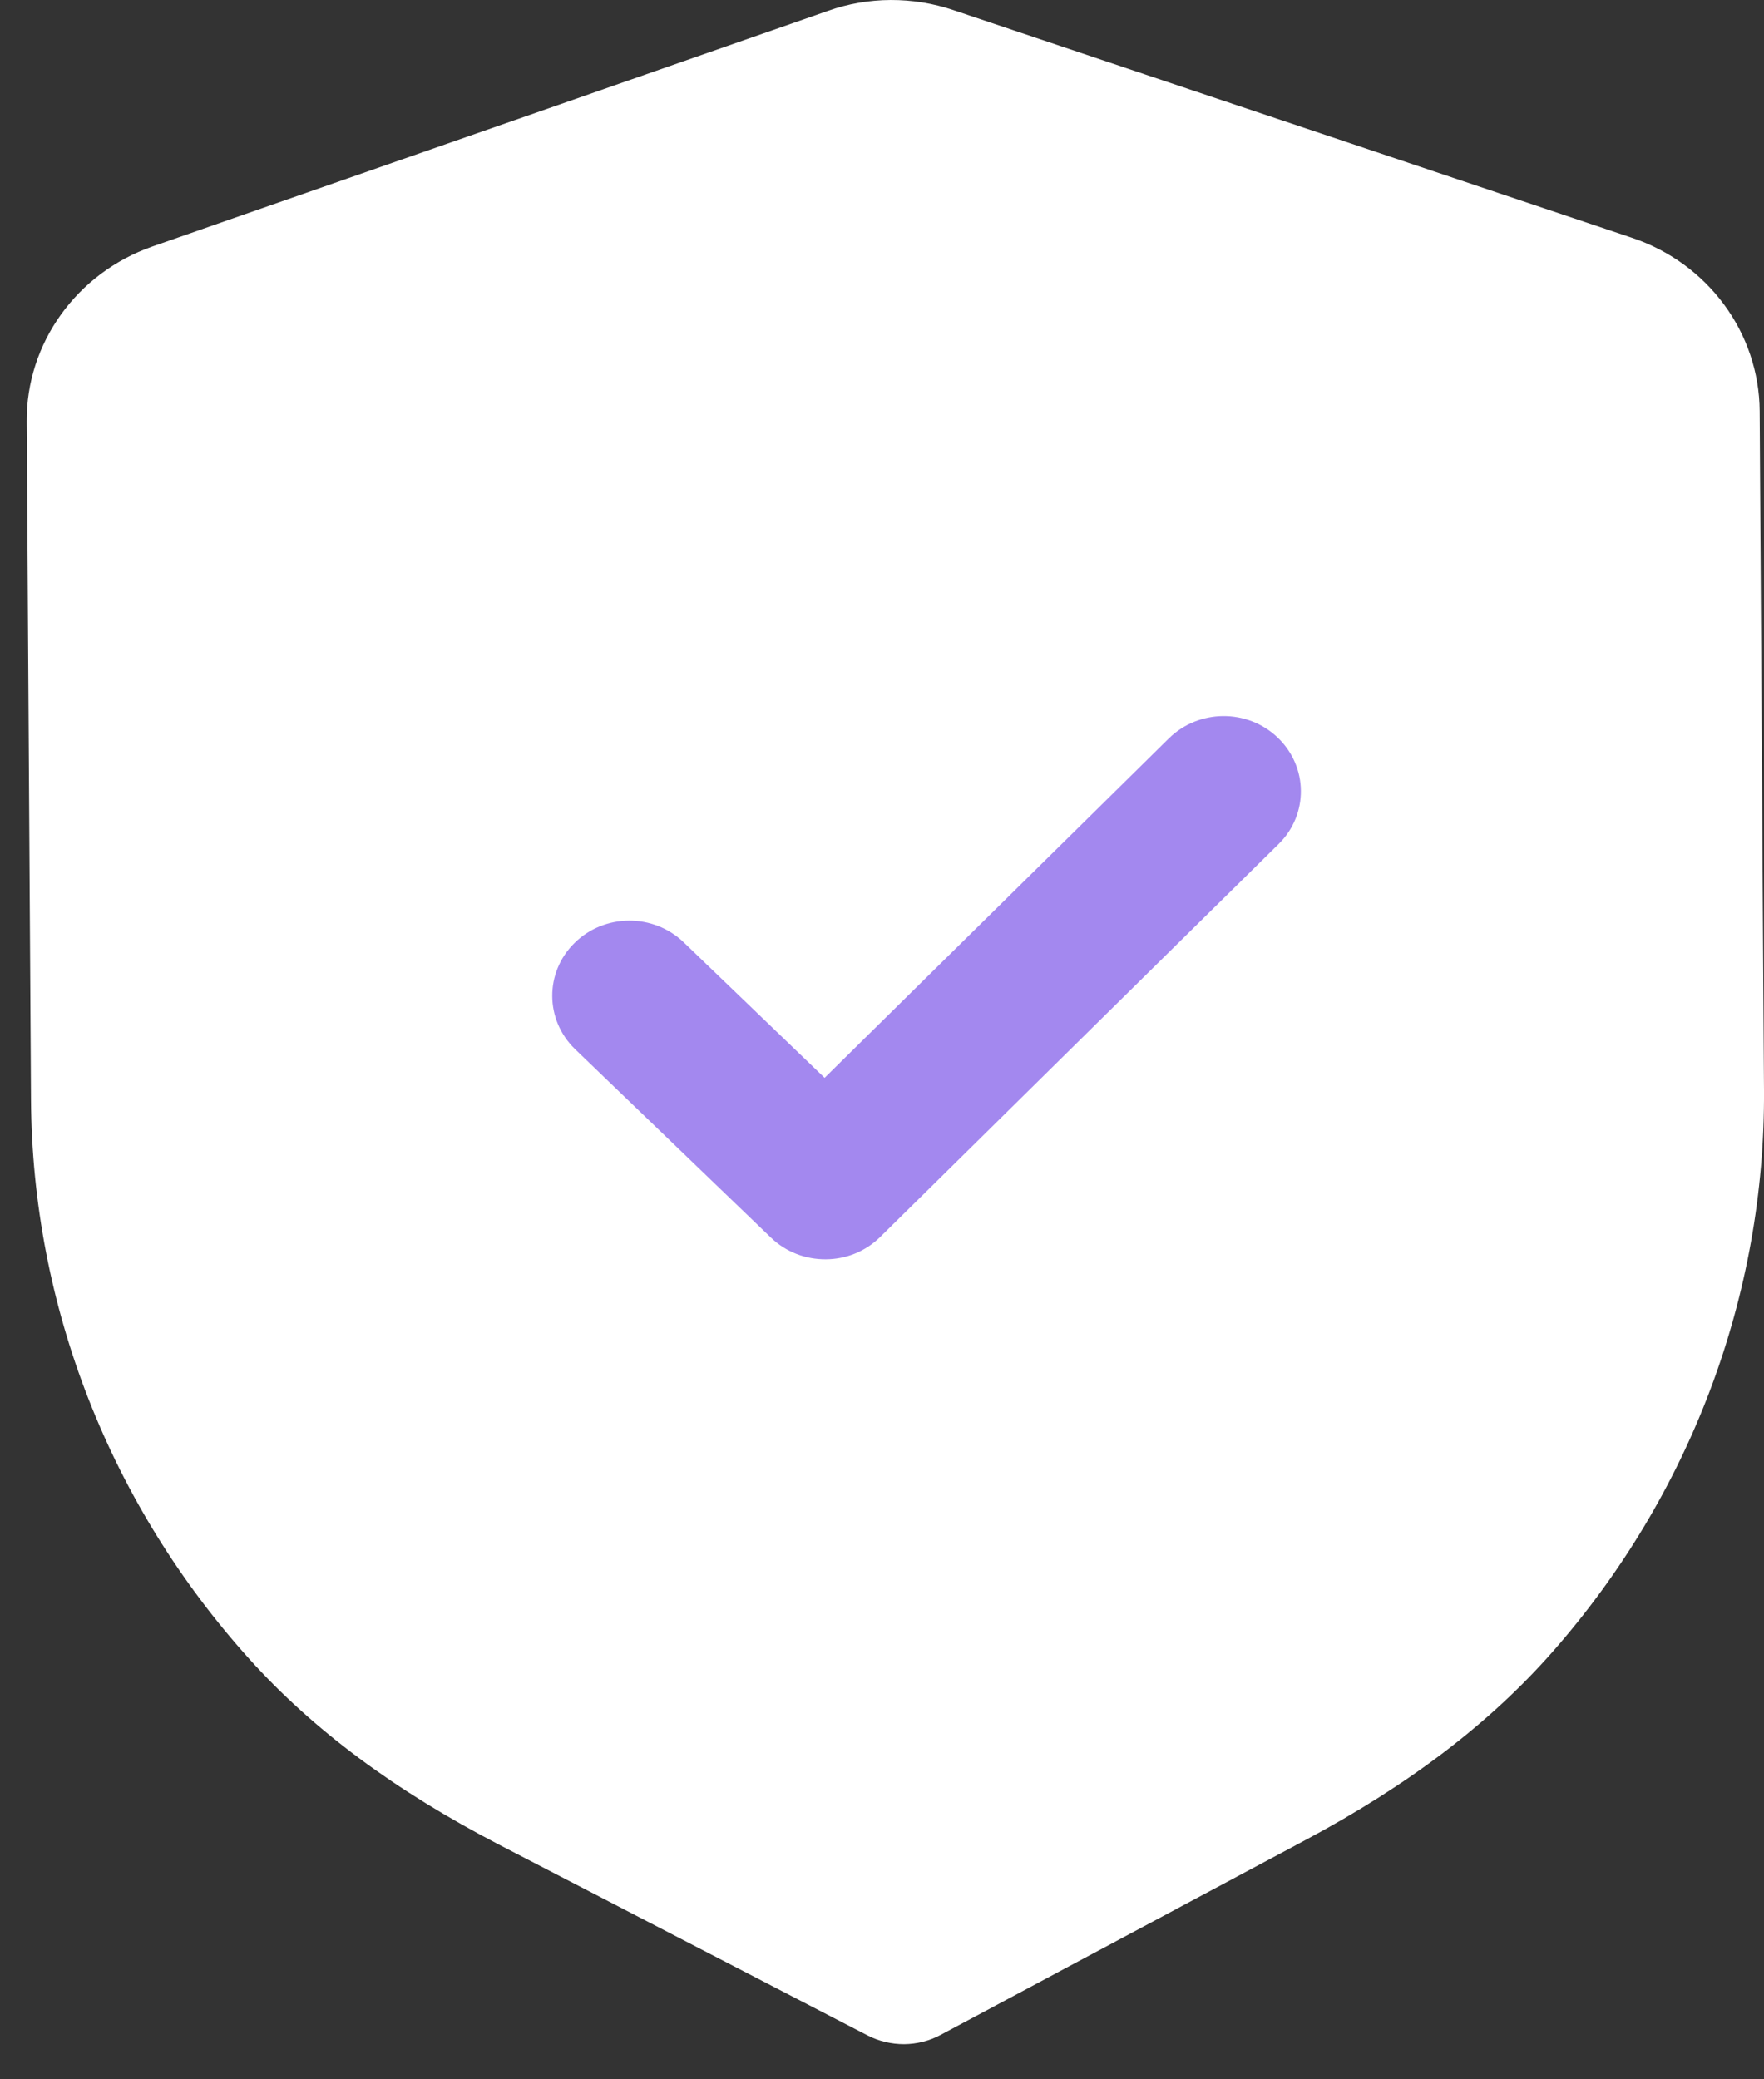
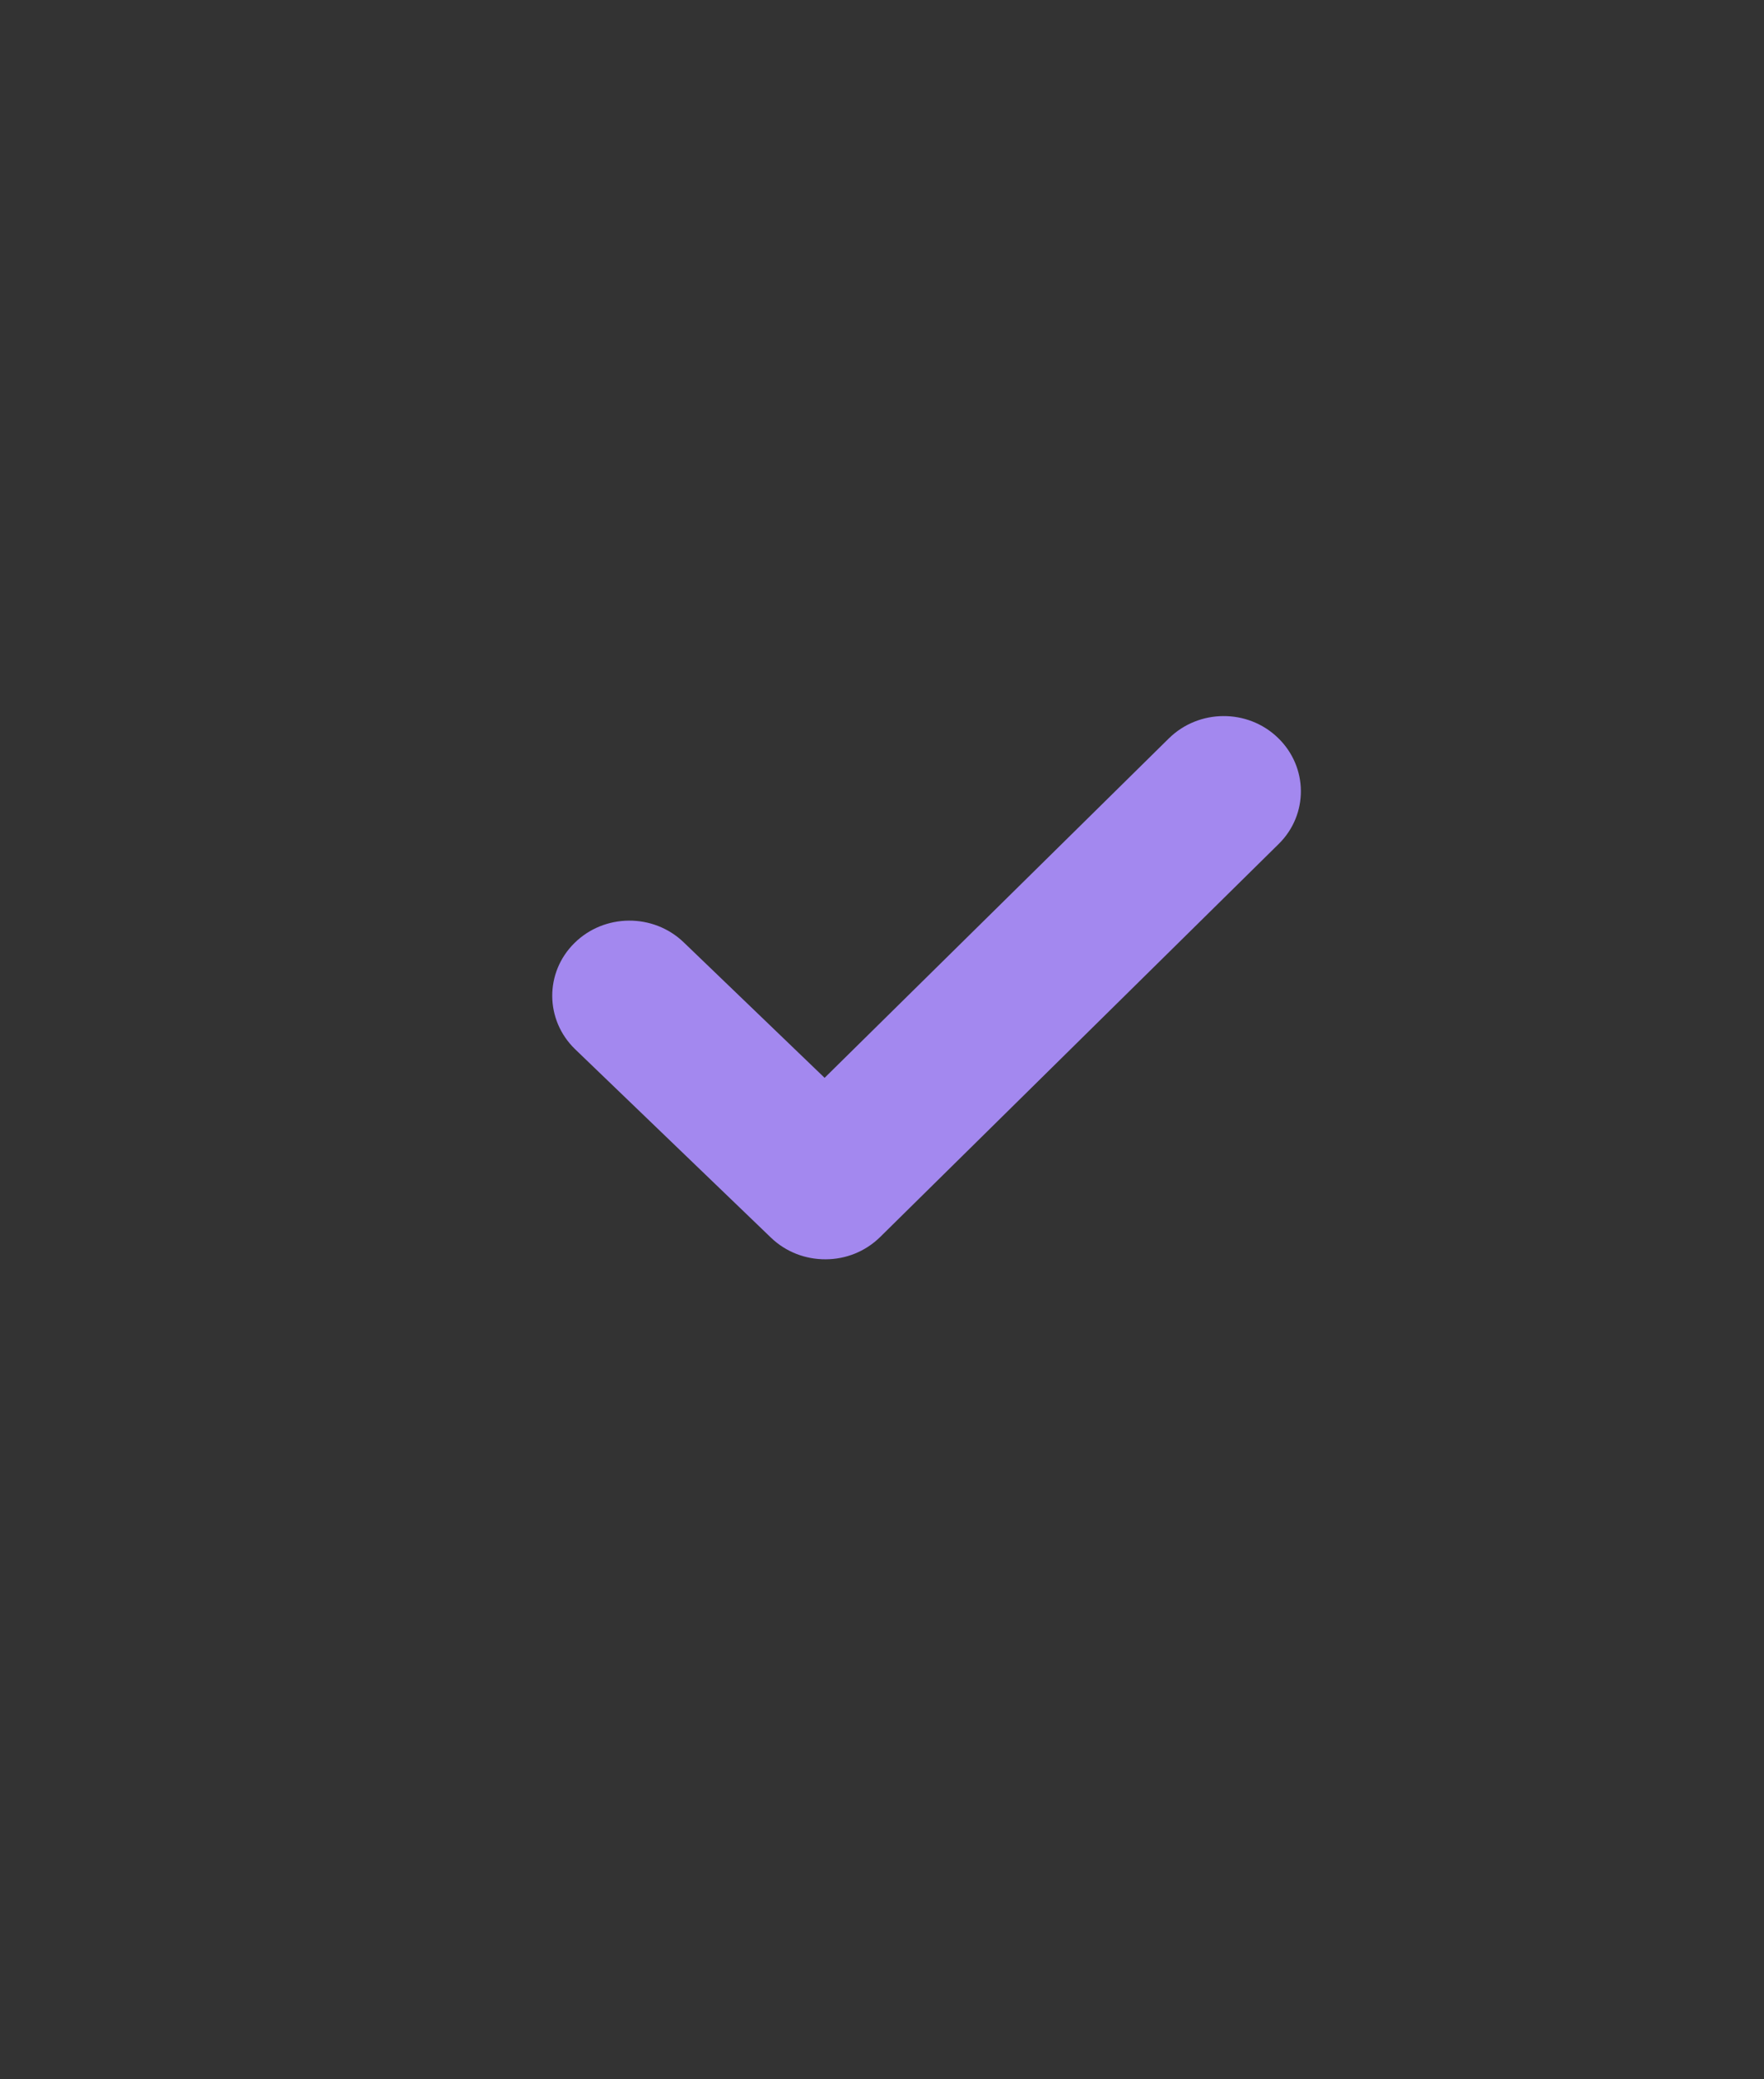
<svg xmlns="http://www.w3.org/2000/svg" width="28" height="33" viewBox="0 0 28 33" fill="none">
  <rect x="0" y="0" width="28" height="33" fill="#333333" stroke="none" />
-   <path d="M14.352 32.443C14.151 32.443 13.95 32.397 13.769 32.303L7.927 29.279C6.27 28.42 4.973 27.456 3.961 26.333C1.745 23.877 0.512 20.724 0.492 17.454L0.424 6.69C0.415 5.448 1.217 4.333 2.416 3.913L13.142 0.173C13.779 -0.054 14.489 -0.057 15.137 0.162L25.904 3.774C27.11 4.177 27.924 5.284 27.931 6.525L28 17.297C28.021 20.562 26.83 23.728 24.648 26.211C23.647 27.35 22.362 28.328 20.721 29.203L14.932 32.295C14.752 32.392 14.553 32.441 14.352 32.443" fill="white" />
  <path d="M13.107 19.986C12.793 19.988 12.48 19.875 12.238 19.643L9.129 16.652C8.649 16.188 8.644 15.434 9.119 14.966C9.594 14.497 10.37 14.492 10.852 14.955L13.089 17.106L18.552 11.72C19.029 11.25 19.804 11.246 20.284 11.709C20.766 12.173 20.771 12.928 20.296 13.395L13.971 19.632C13.732 19.867 13.421 19.985 13.107 19.986" fill="#A388EF" />
</svg>